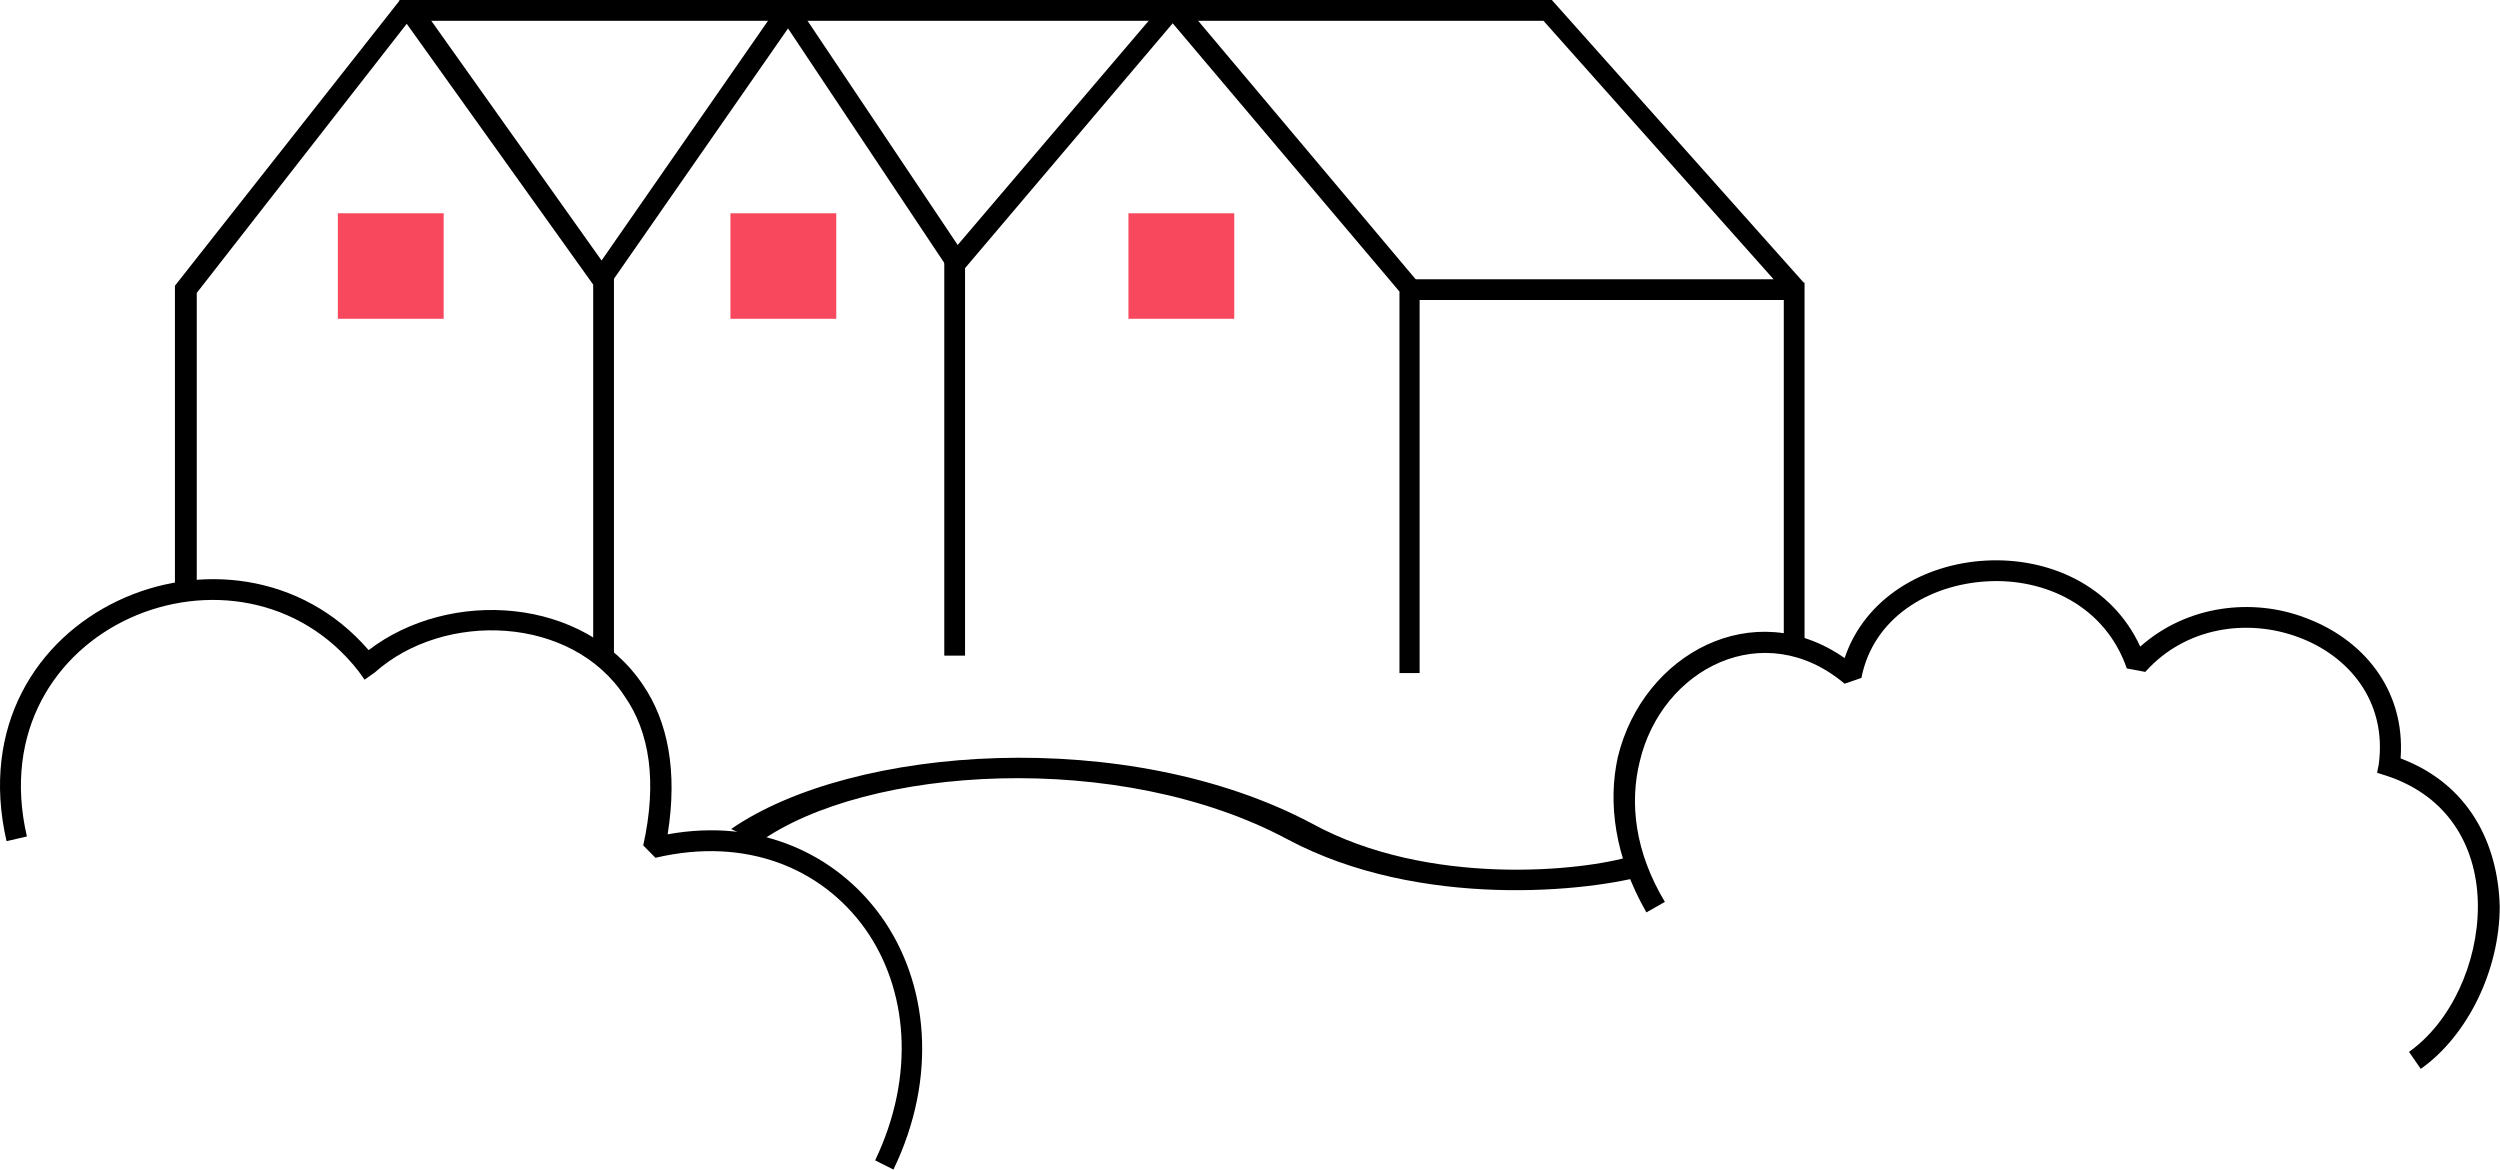
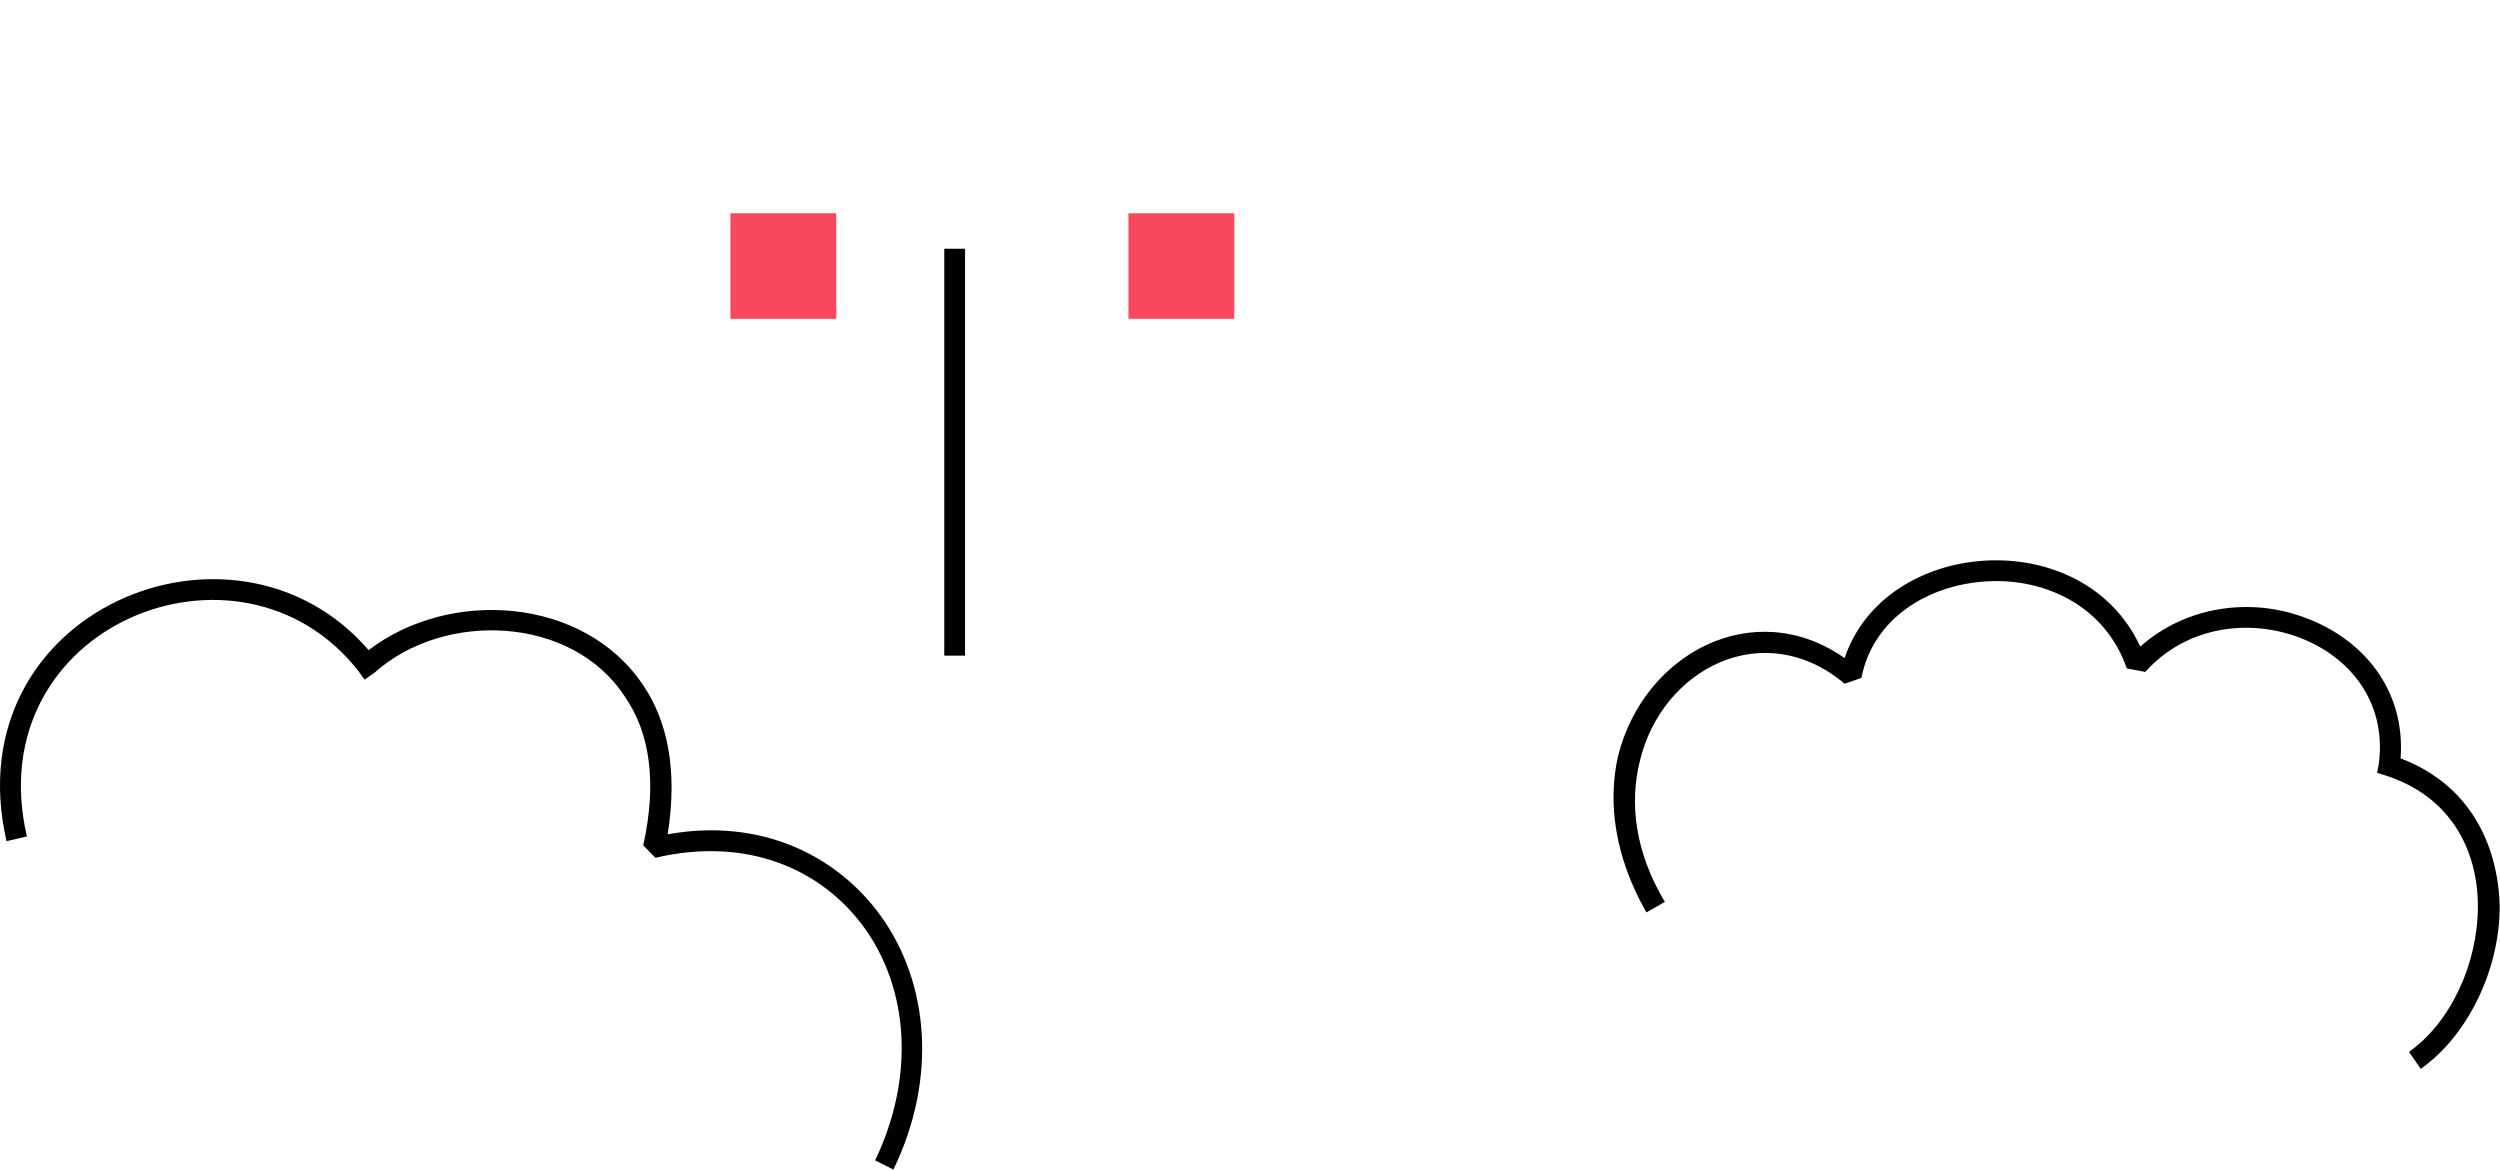
<svg xmlns="http://www.w3.org/2000/svg" width="643" height="301" viewBox="0 0 643 301" fill="none">
-   <path fill-rule="evenodd" clip-rule="evenodd" d="M195.139 216.711C222.77 196.94 287.95 192.738 331.168 215.885C365.175 234.043 409.1 229.353 423.978 224.926L419.728 220.162C406.975 224.101 367.3 228.153 337.544 211.871C290.076 186.586 219.228 191.65 188.055 213.222L195.139 216.711Z" fill="black" />
  <path fill-rule="evenodd" clip-rule="evenodd" d="M6.917 215.135C-5.64 160.839 61.851 133.781 92.196 172.609L93.765 174.819L96.381 172.97C114.17 157.067 147.13 158.242 160.733 179.2C167.011 188.243 169.104 200.94 165.442 217.436L168.581 220.626C192.124 215.075 211.482 223.504 222.469 238.836C233.456 254.27 235.549 276.57 225.085 298.445L229.794 300.805C241.304 276.926 238.688 252.589 226.654 235.737C215.144 219.683 195.263 210.311 171.72 214.585C174.336 198.25 171.72 185.538 165.442 176.263C150.269 153.51 115.739 151.209 94.812 167.209C60.282 127.233 -11.918 157.121 1.685 216.353L6.917 215.135Z" fill="black" />
-   <path fill-rule="evenodd" clip-rule="evenodd" d="M114.113 57.524V54.853H86.894V81.994H114.113V57.524Z" fill="#F8485E" />
  <path fill-rule="evenodd" clip-rule="evenodd" d="M215.087 81.994V54.853H187.869V81.994H215.087Z" fill="#F8485E" />
  <path fill-rule="evenodd" clip-rule="evenodd" d="M317.454 57.524V54.853H290.236V81.994H317.454V57.524Z" fill="#F8485E" />
  <path d="M248.209 63.975H242.869V168.628H248.209V63.975Z" fill="black" />
-   <path d="M157.908 71.506H152.568V167.998H157.908V71.506Z" fill="black" />
-   <path d="M464.131 72.706H458.791V165.661H464.131V72.706Z" fill="black" />
+   <path d="M157.908 71.506H152.568H157.908V71.506Z" fill="black" />
  <path fill-rule="evenodd" clip-rule="evenodd" d="M622.621 274.915C634.718 266.357 642.927 249.447 642.927 233.099C642.495 217.127 635.15 201.742 617.437 195.063C618.733 177.129 607.5 164.22 592.811 158.854C579.418 153.76 562.569 155.553 550.472 166.307C543.127 150.365 526.71 143.305 510.725 144.186C494.74 145.059 479.619 153.842 474.434 169.257C451.105 152.909 422.59 168.061 416.11 194.696C413.518 206.386 415.246 220.319 423.455 234.671L428.207 231.967C420.43 219.019 419.134 206.468 421.726 195.918C427.343 171.91 453.697 158.396 474.434 175.85L478.755 174.364C481.779 158.923 496.036 150.339 511.157 149.518C525.846 148.697 541.399 155.718 547.016 171.923L551.768 172.813C562.137 161.196 578.122 159.048 591.083 163.866C604.044 168.627 613.981 180.3 611.82 196.566L611.388 198.765L613.549 199.443C630.398 204.861 637.31 218.738 637.31 233.116C637.31 247.715 630.398 262.892 619.597 270.539L622.621 274.915Z" fill="black" />
-   <path fill-rule="evenodd" clip-rule="evenodd" d="M102.762 5.344H396.975C396.975 5.344 442.339 56.285 456.164 71.826H361.981V77.165H462.212L463.94 72.72L399.136 0H102.762V5.344Z" fill="black" />
-   <path fill-rule="evenodd" clip-rule="evenodd" d="M50.607 151.655V75.336C50.607 75.336 94.242 19.396 104.611 6.116L152.566 73.198L156.886 73.168C156.886 73.168 193.177 20.948 202.682 7.313L243.725 68.916L248.045 69.158L301.617 5.991L359.941 74.986V173.114H365.126V73.038L303.777 0.132L299.889 0.123L246.317 63.006L204.842 1.078L200.522 1.044L154.726 66.998L107.203 0.106L102.882 0.007L44.99 73.492V151.655H50.607Z" fill="black" />
</svg>